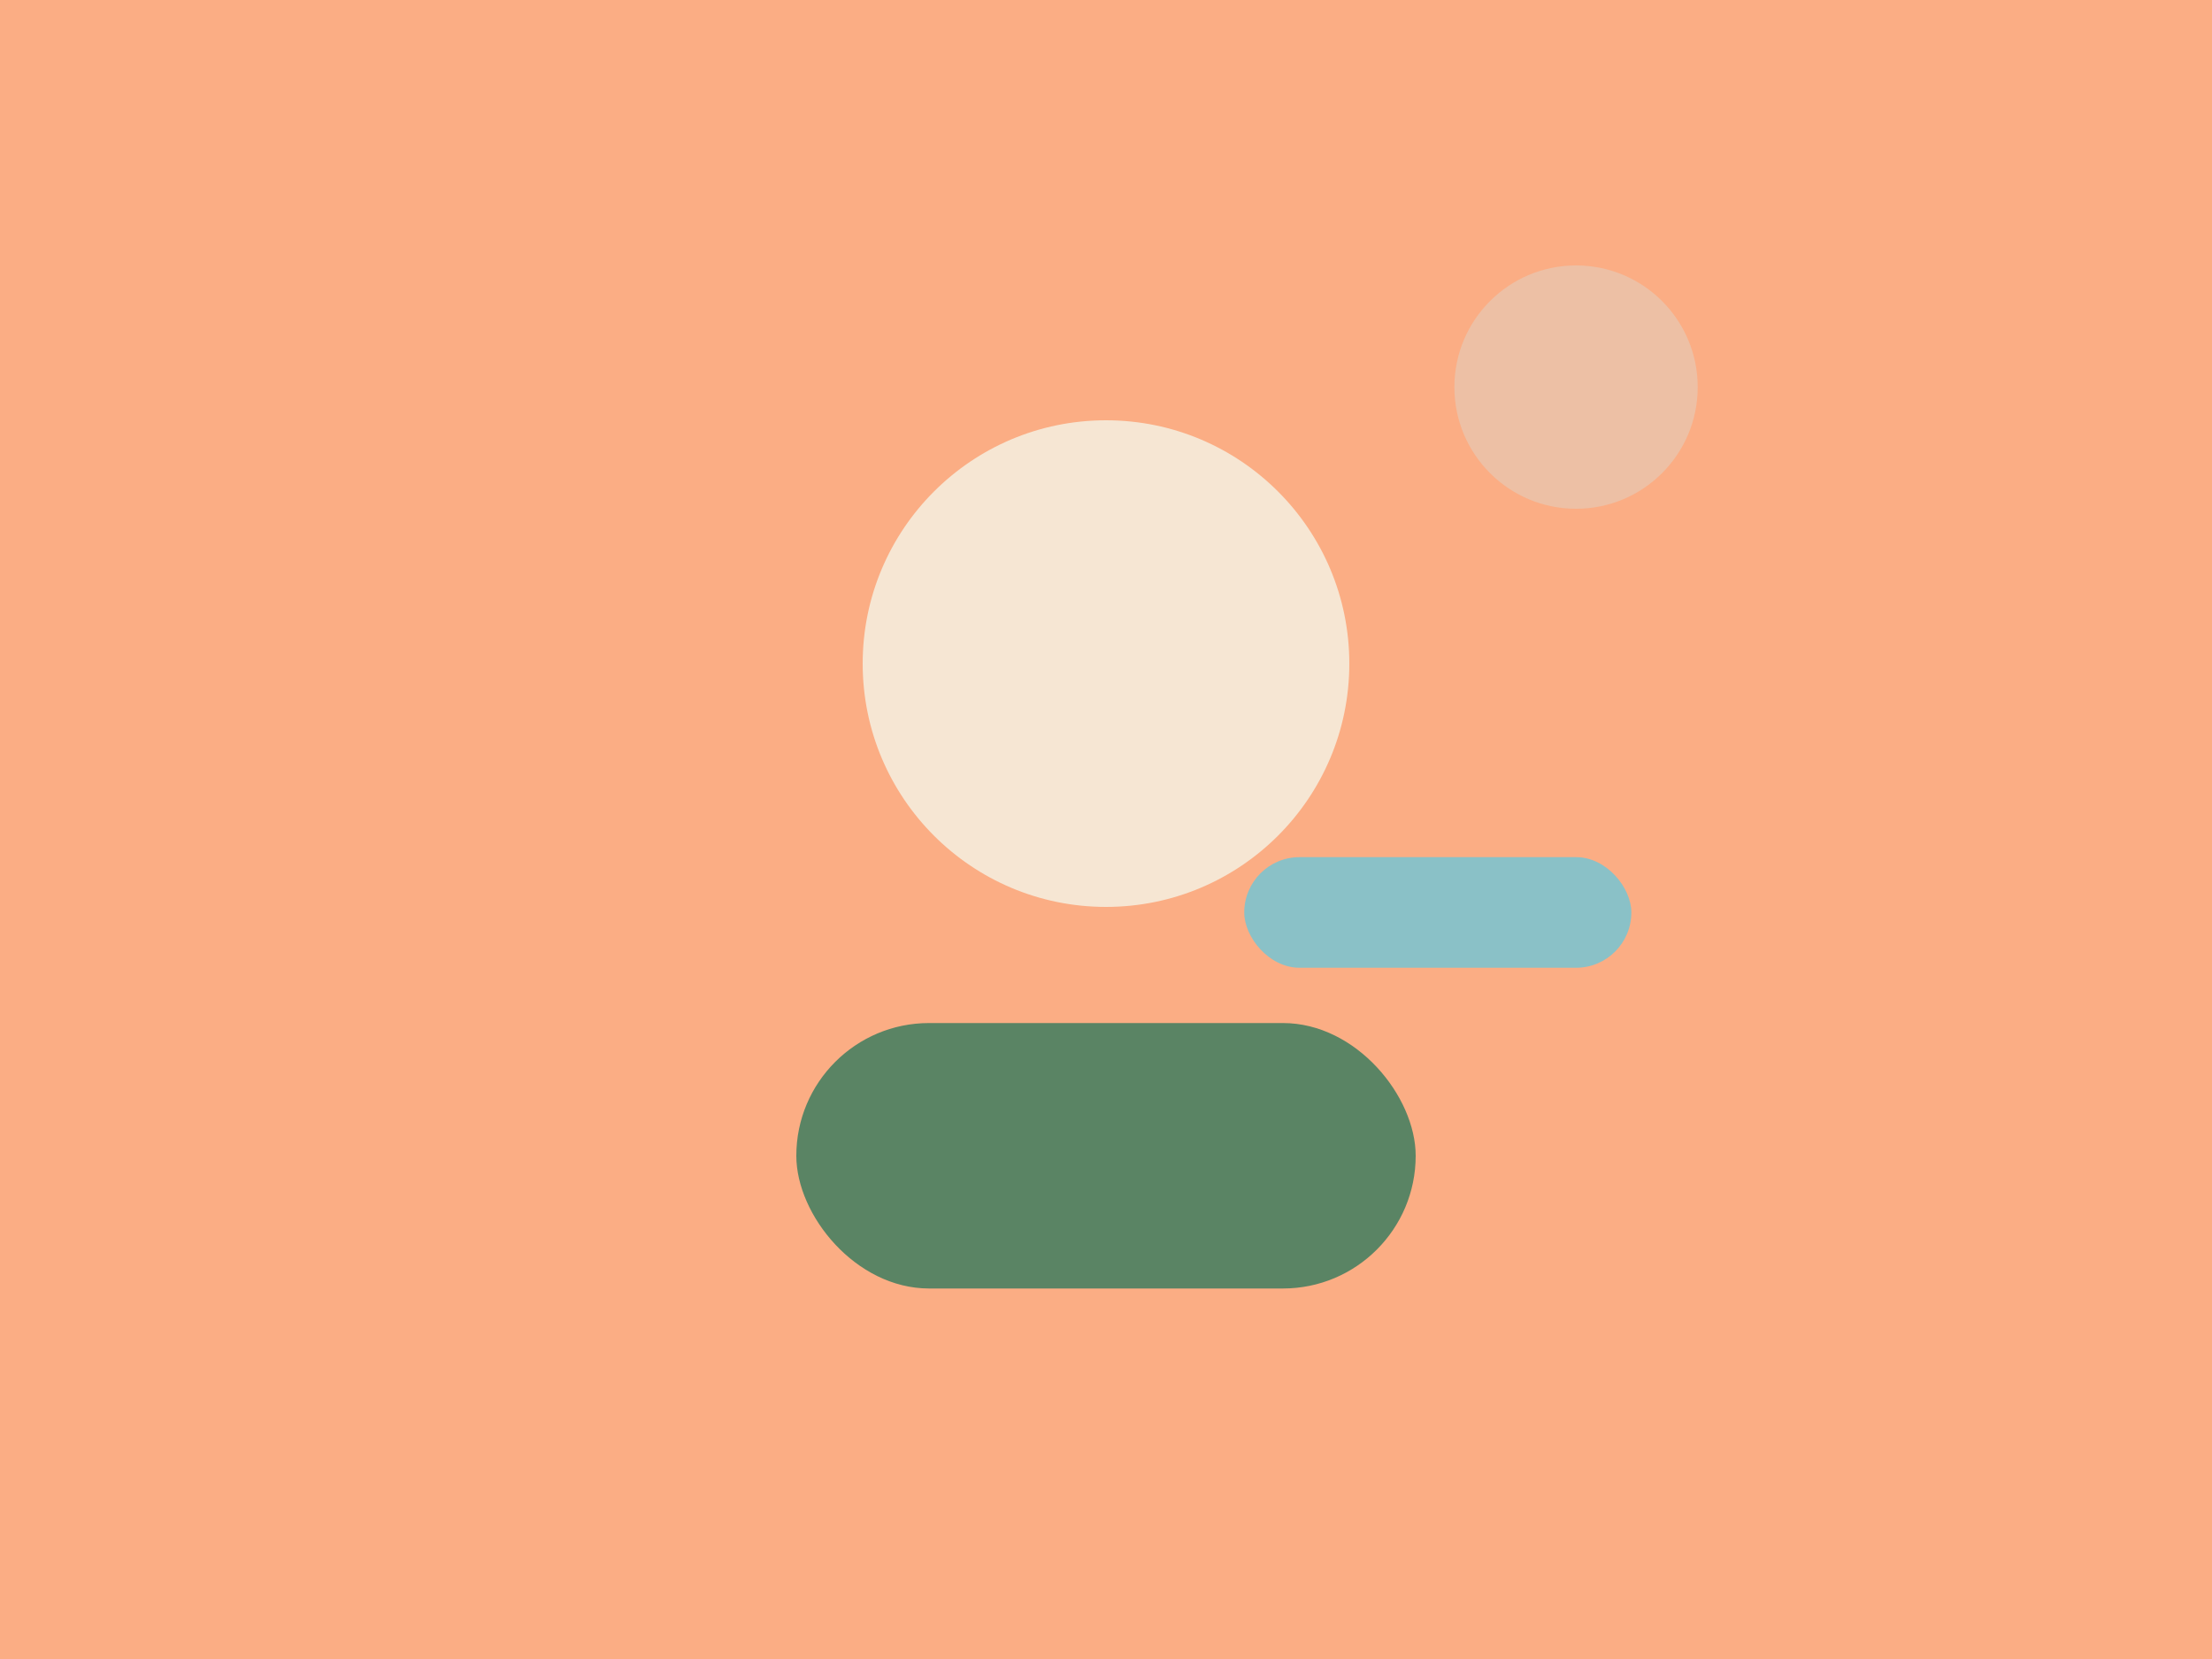
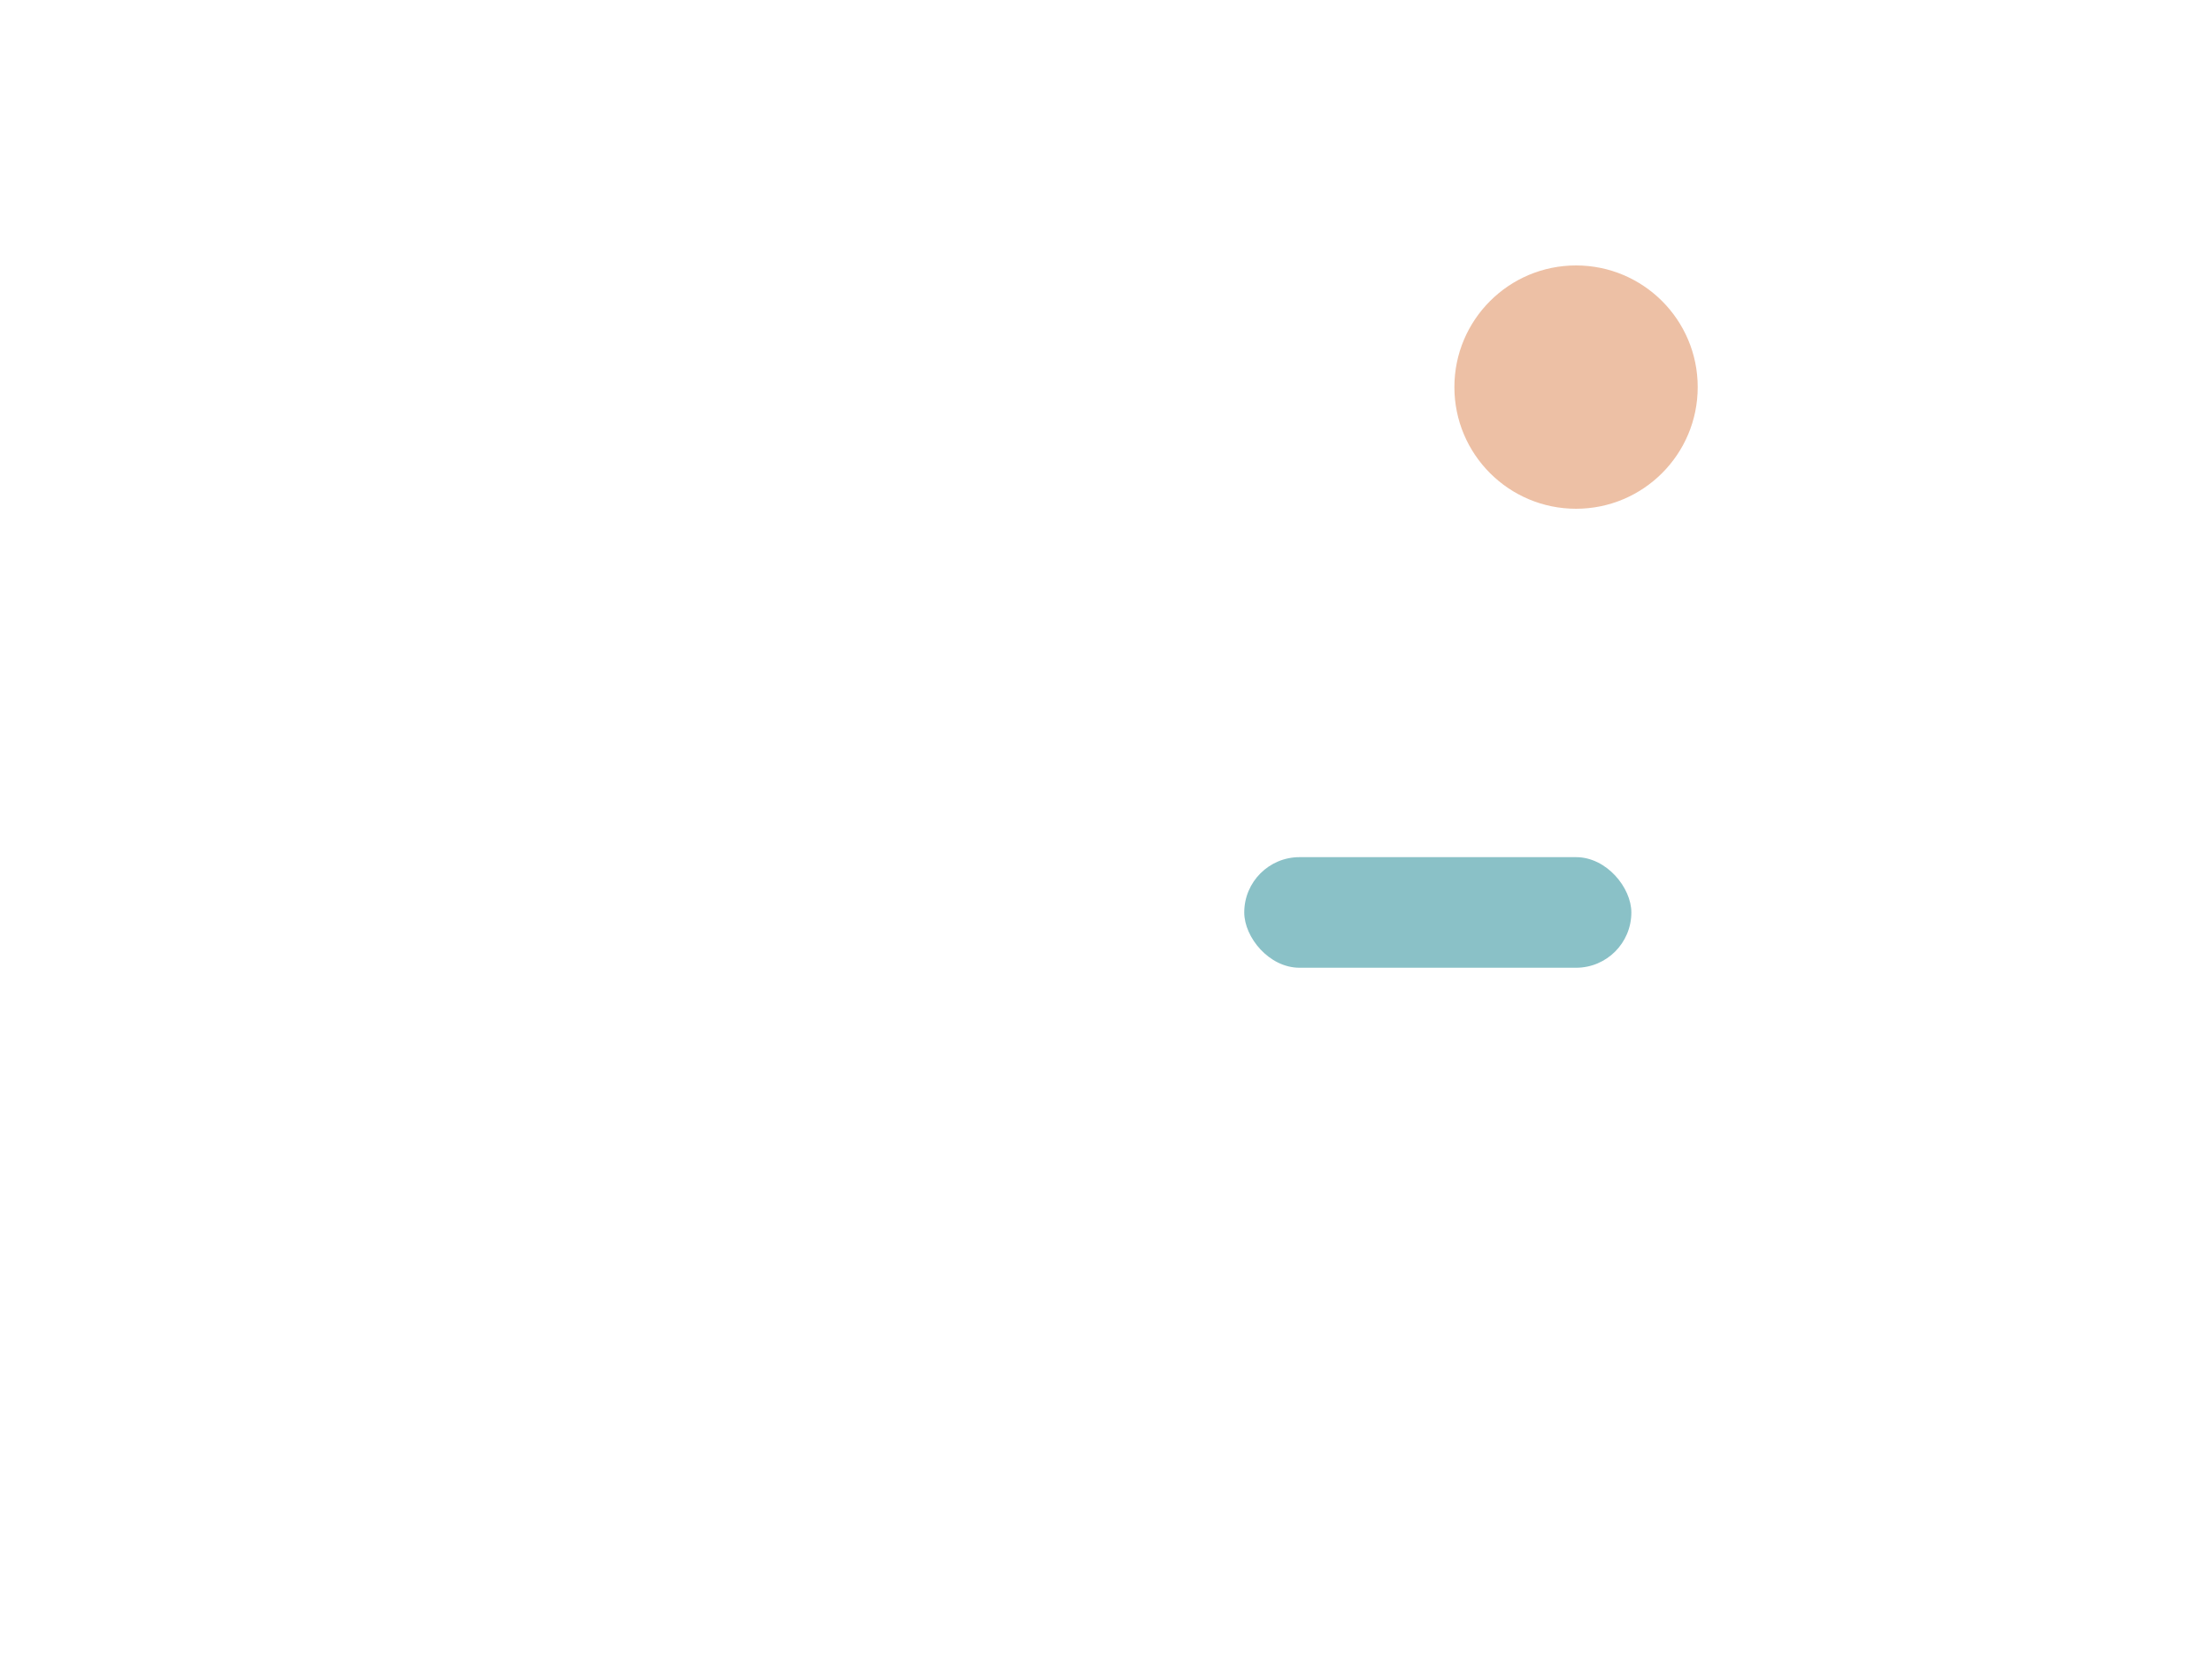
<svg xmlns="http://www.w3.org/2000/svg" width="400" height="300" viewBox="0 0 400 300">
-   <rect x="0" y="0" width="400" height="300" fill="#fbad84" />
-   <circle cx="200" cy="120" r="44" fill="#F6E6D3" />
-   <rect x="144" y="185" width="112" height="48" rx="24" fill="#5A8464" />
  <circle cx="285" cy="70" r="22" fill="#EDC0A5" />
  <rect x="225" y="155" width="70" height="20" rx="10" fill="#8AC1C7" />
</svg>